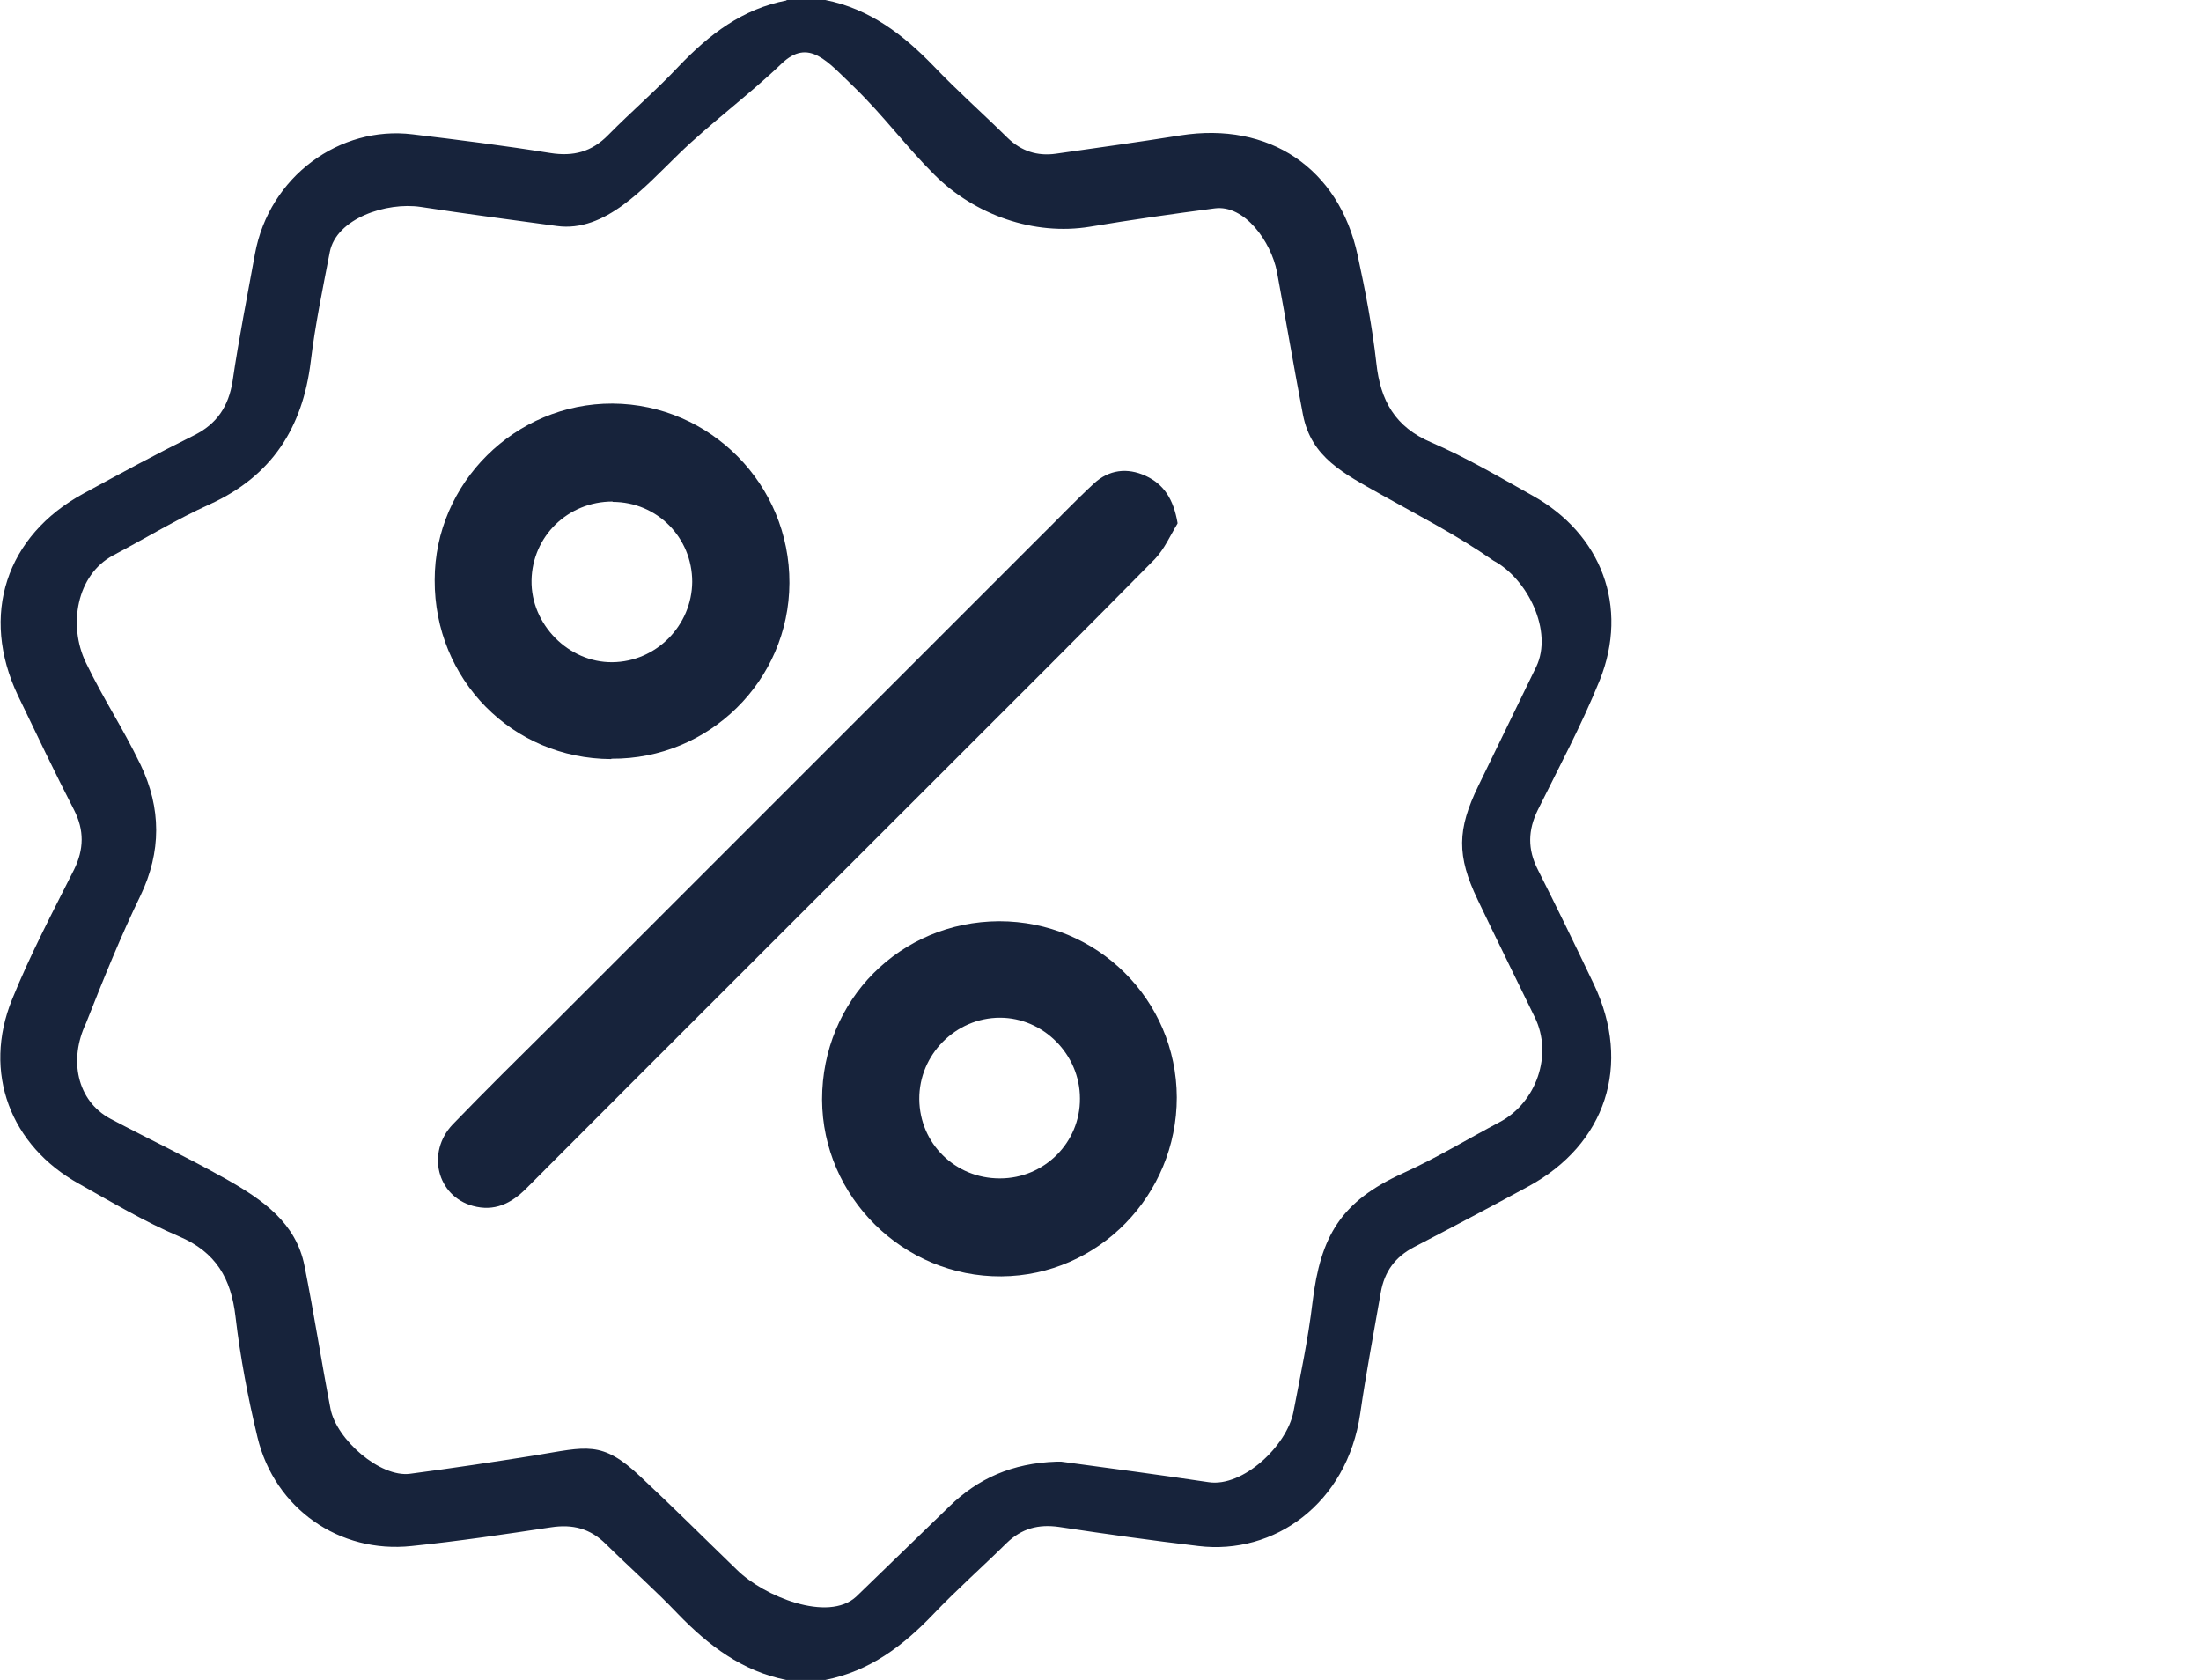
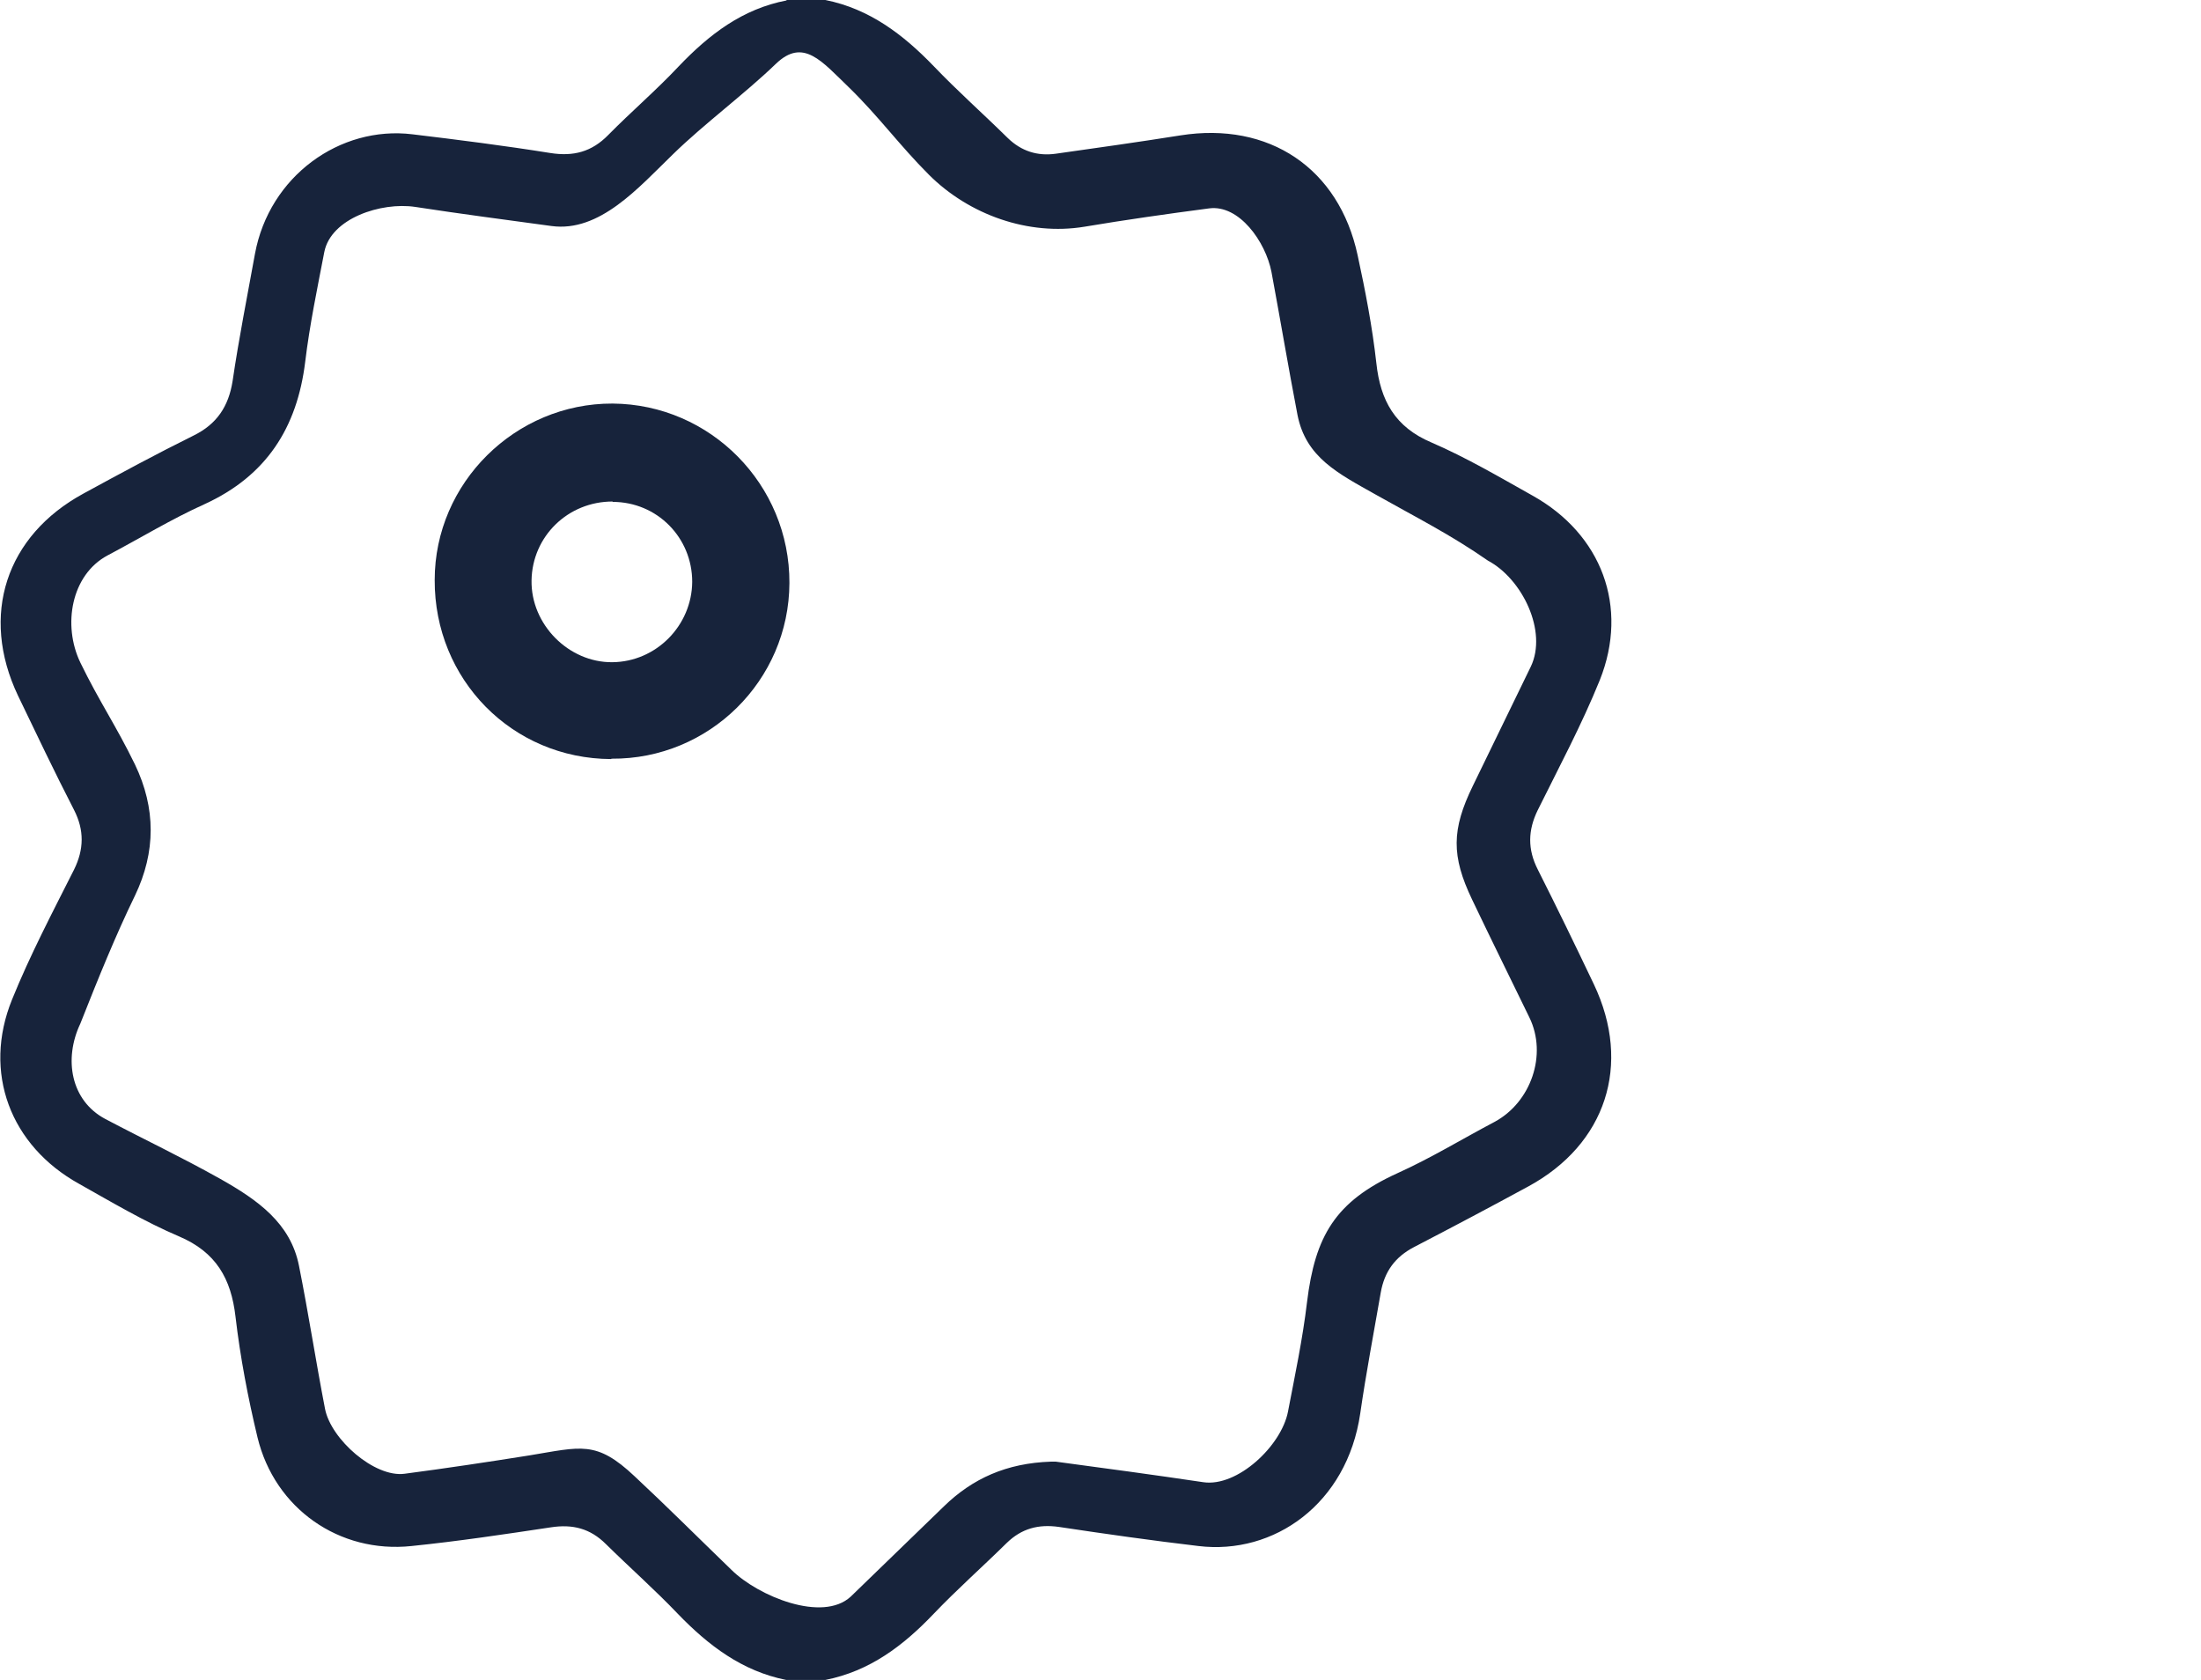
<svg xmlns="http://www.w3.org/2000/svg" id="Layer_2" data-name="Layer 2" viewBox="0 0 60 45.79">
  <defs>
    <style>
      .cls-1 {
        fill: #17233b;
      }
    </style>
  </defs>
  <g id="Layer_1-2" data-name="Layer 1">
    <g>
-       <path class="cls-1" d="M21.43,0h1.07c1.2,.24,2.12,.94,2.95,1.8,.65,.68,1.35,1.3,2.02,1.96,.37,.36,.81,.5,1.31,.43,1.13-.16,2.27-.32,3.4-.5,2.41-.38,4.32,.89,4.83,3.27,.21,.97,.4,1.95,.51,2.94,.11,1.02,.51,1.74,1.5,2.16,.95,.41,1.85,.94,2.76,1.45,1.88,1.05,2.63,3.03,1.83,5.03-.49,1.21-1.11,2.37-1.69,3.54-.27,.55-.28,1.07,0,1.62,.52,1.03,1.03,2.08,1.53,3.13,1.04,2.19,.33,4.36-1.79,5.51-1.03,.56-2.07,1.11-3.11,1.65-.52,.27-.81,.67-.91,1.24-.19,1.1-.4,2.19-.56,3.3-.36,2.46-2.35,3.86-4.41,3.61-1.27-.15-2.54-.33-3.8-.52-.56-.08-1.02,.04-1.43,.44-.66,.65-1.35,1.26-1.99,1.93-.83,.87-1.74,1.56-2.95,1.8h-1.07c-1.2-.24-2.12-.94-2.95-1.8-.63-.66-1.31-1.26-1.96-1.9-.43-.43-.91-.55-1.5-.46-1.26,.19-2.53,.38-3.8,.51-1.97,.21-3.73-1.02-4.2-2.96-.26-1.08-.47-2.18-.6-3.29-.12-1.04-.53-1.76-1.54-2.19-.94-.4-1.83-.93-2.72-1.43-1.88-1.04-2.64-3.04-1.83-5.03,.49-1.21,1.1-2.37,1.69-3.54,.27-.55,.28-1.07,0-1.62-.53-1.03-1.03-2.08-1.53-3.12-1.04-2.19-.33-4.36,1.79-5.51,.99-.54,1.99-1.08,3-1.58,.63-.31,.95-.79,1.06-1.48,.17-1.16,.4-2.31,.61-3.47,.39-2.12,2.32-3.5,4.29-3.26,1.25,.15,2.51,.31,3.76,.51,.63,.1,1.13-.03,1.58-.49,.63-.64,1.31-1.22,1.92-1.87,.83-.87,1.74-1.57,2.95-1.8m7.33,39.83s.06,0,.15,0c1.34,.18,2.68,.36,4.02,.56,.93,.14,2.13-.99,2.31-1.92,.19-.99,.4-1.98,.52-2.99,.22-1.8,.77-2.74,2.46-3.51,.91-.41,1.76-.93,2.65-1.4,.99-.53,1.45-1.83,.95-2.85-.52-1.07-1.05-2.14-1.56-3.21-.57-1.19-.56-1.91,.02-3.1,.52-1.08,1.06-2.17,1.58-3.25,.46-.96-.23-2.39-1.17-2.89-1.02-.71-1.96-1.18-3.06-1.8-1.03-.58-1.9-1.01-2.13-2.17-.25-1.3-.47-2.61-.71-3.9-.16-.82-.88-1.84-1.7-1.73-1.14,.15-2.27,.31-3.4,.5-1.52,.25-3.14-.32-4.24-1.42-.8-.8-1.36-1.58-2.17-2.37-.75-.72-1.25-1.37-2-.65-.85,.82-1.96,1.64-2.8,2.46-.94,.91-2,2.14-3.32,1.96-1.24-.17-2.48-.33-3.71-.52-.93-.14-2.3,.31-2.48,1.23-.19,.99-.4,1.99-.52,2.99-.22,1.8-1.06,3.11-2.74,3.88-.91,.41-1.76,.93-2.65,1.4-.99,.53-1.23,1.9-.74,2.92,.52,1.07,.97,1.71,1.49,2.78,.57,1.19,.57,2.38,0,3.57-.53,1.09-1,2.25-1.49,3.49-.46,.97-.26,2.1,.68,2.6,1.12,.59,2.02,1.01,3.13,1.63,1.03,.58,1.92,1.21,2.15,2.37,.26,1.3,.46,2.61,.71,3.9,.16,.83,1.35,1.88,2.17,1.77,1.14-.15,2.27-.32,3.4-.5,1.41-.23,1.82-.42,2.87,.57,.89,.83,1.76,1.7,2.64,2.55,.73,.72,2.48,1.44,3.25,.73,.85-.82,1.69-1.64,2.54-2.46,.78-.76,1.71-1.18,2.92-1.22" />
-       <path class="cls-1" d="M32.1,14.27c-.2,.33-.36,.7-.62,.97-1.92,1.95-3.87,3.89-5.8,5.82-3.78,3.78-7.57,7.56-11.34,11.34-.41,.41-.87,.63-1.45,.47-.98-.27-1.27-1.46-.55-2.22,.89-.92,1.8-1.82,2.71-2.72,4.41-4.41,8.83-8.83,13.24-13.24,.51-.5,1-1.02,1.53-1.51,.41-.38,.91-.44,1.41-.21,.5,.23,.76,.64,.87,1.28" />
+       <path class="cls-1" d="M21.43,0h1.07c1.2,.24,2.12,.94,2.95,1.8,.65,.68,1.35,1.3,2.02,1.96,.37,.36,.81,.5,1.31,.43,1.13-.16,2.27-.32,3.4-.5,2.41-.38,4.32,.89,4.83,3.27,.21,.97,.4,1.95,.51,2.94,.11,1.02,.51,1.74,1.5,2.16,.95,.41,1.85,.94,2.76,1.45,1.88,1.05,2.63,3.03,1.83,5.03-.49,1.21-1.11,2.37-1.69,3.54-.27,.55-.28,1.07,0,1.62,.52,1.03,1.03,2.08,1.53,3.13,1.04,2.19,.33,4.36-1.79,5.51-1.03,.56-2.07,1.11-3.11,1.65-.52,.27-.81,.67-.91,1.24-.19,1.1-.4,2.19-.56,3.3-.36,2.46-2.35,3.86-4.41,3.61-1.27-.15-2.54-.33-3.8-.52-.56-.08-1.02,.04-1.43,.44-.66,.65-1.35,1.26-1.99,1.93-.83,.87-1.74,1.56-2.95,1.8h-1.07c-1.2-.24-2.12-.94-2.95-1.8-.63-.66-1.31-1.26-1.96-1.9-.43-.43-.91-.55-1.5-.46-1.26,.19-2.53,.38-3.8,.51-1.97,.21-3.73-1.02-4.2-2.96-.26-1.08-.47-2.18-.6-3.29-.12-1.04-.53-1.76-1.54-2.19-.94-.4-1.83-.93-2.72-1.43-1.88-1.04-2.64-3.04-1.83-5.03,.49-1.21,1.1-2.37,1.69-3.54,.27-.55,.28-1.07,0-1.62-.53-1.03-1.03-2.08-1.53-3.12-1.04-2.19-.33-4.36,1.79-5.51,.99-.54,1.99-1.08,3-1.58,.63-.31,.95-.79,1.06-1.48,.17-1.16,.4-2.31,.61-3.47,.39-2.12,2.32-3.5,4.29-3.26,1.25,.15,2.51,.31,3.76,.51,.63,.1,1.13-.03,1.58-.49,.63-.64,1.31-1.22,1.92-1.87,.83-.87,1.74-1.57,2.95-1.8m7.33,39.83c1.34,.18,2.68,.36,4.02,.56,.93,.14,2.13-.99,2.31-1.92,.19-.99,.4-1.98,.52-2.99,.22-1.8,.77-2.74,2.46-3.51,.91-.41,1.76-.93,2.65-1.4,.99-.53,1.45-1.83,.95-2.85-.52-1.07-1.05-2.14-1.56-3.21-.57-1.19-.56-1.91,.02-3.1,.52-1.08,1.06-2.17,1.58-3.25,.46-.96-.23-2.39-1.17-2.89-1.02-.71-1.96-1.18-3.06-1.8-1.03-.58-1.9-1.01-2.13-2.17-.25-1.3-.47-2.61-.71-3.9-.16-.82-.88-1.84-1.7-1.73-1.14,.15-2.27,.31-3.4,.5-1.52,.25-3.14-.32-4.24-1.42-.8-.8-1.36-1.58-2.17-2.37-.75-.72-1.25-1.37-2-.65-.85,.82-1.96,1.64-2.8,2.46-.94,.91-2,2.14-3.32,1.96-1.24-.17-2.48-.33-3.71-.52-.93-.14-2.3,.31-2.48,1.23-.19,.99-.4,1.99-.52,2.99-.22,1.8-1.06,3.11-2.74,3.88-.91,.41-1.76,.93-2.65,1.4-.99,.53-1.23,1.9-.74,2.92,.52,1.07,.97,1.71,1.49,2.78,.57,1.19,.57,2.38,0,3.57-.53,1.09-1,2.25-1.49,3.49-.46,.97-.26,2.1,.68,2.6,1.12,.59,2.02,1.01,3.13,1.63,1.03,.58,1.92,1.21,2.15,2.37,.26,1.3,.46,2.61,.71,3.9,.16,.83,1.35,1.88,2.17,1.77,1.14-.15,2.27-.32,3.4-.5,1.41-.23,1.82-.42,2.87,.57,.89,.83,1.76,1.7,2.64,2.55,.73,.72,2.48,1.44,3.25,.73,.85-.82,1.69-1.64,2.54-2.46,.78-.76,1.71-1.18,2.92-1.22" />
      <path class="cls-1" d="M16.66,20.69c-2.7-.01-4.82-2.17-4.81-4.88,0-2.65,2.2-4.82,4.85-4.81,2.67,.02,4.83,2.21,4.82,4.89-.01,2.66-2.19,4.81-4.85,4.79m.03-7.01c-1.22,0-2.19,.95-2.21,2.15-.02,1.2,1.01,2.24,2.2,2.23,1.2-.01,2.17-1,2.18-2.19,0-1.21-.96-2.18-2.17-2.18" />
-       <path class="cls-1" d="M27.24,25.11c2.67,0,4.83,2.14,4.84,4.8,0,2.67-2.14,4.86-4.78,4.88-2.67,.02-4.88-2.16-4.89-4.82,0-2.71,2.13-4.85,4.83-4.86m.02,7.01c1.21,0,2.19-.98,2.18-2.18,0-1.2-1-2.2-2.18-2.2-1.21,0-2.21,1.01-2.2,2.22,.01,1.21,.98,2.16,2.19,2.16" />
    </g>
  </g>
</svg>